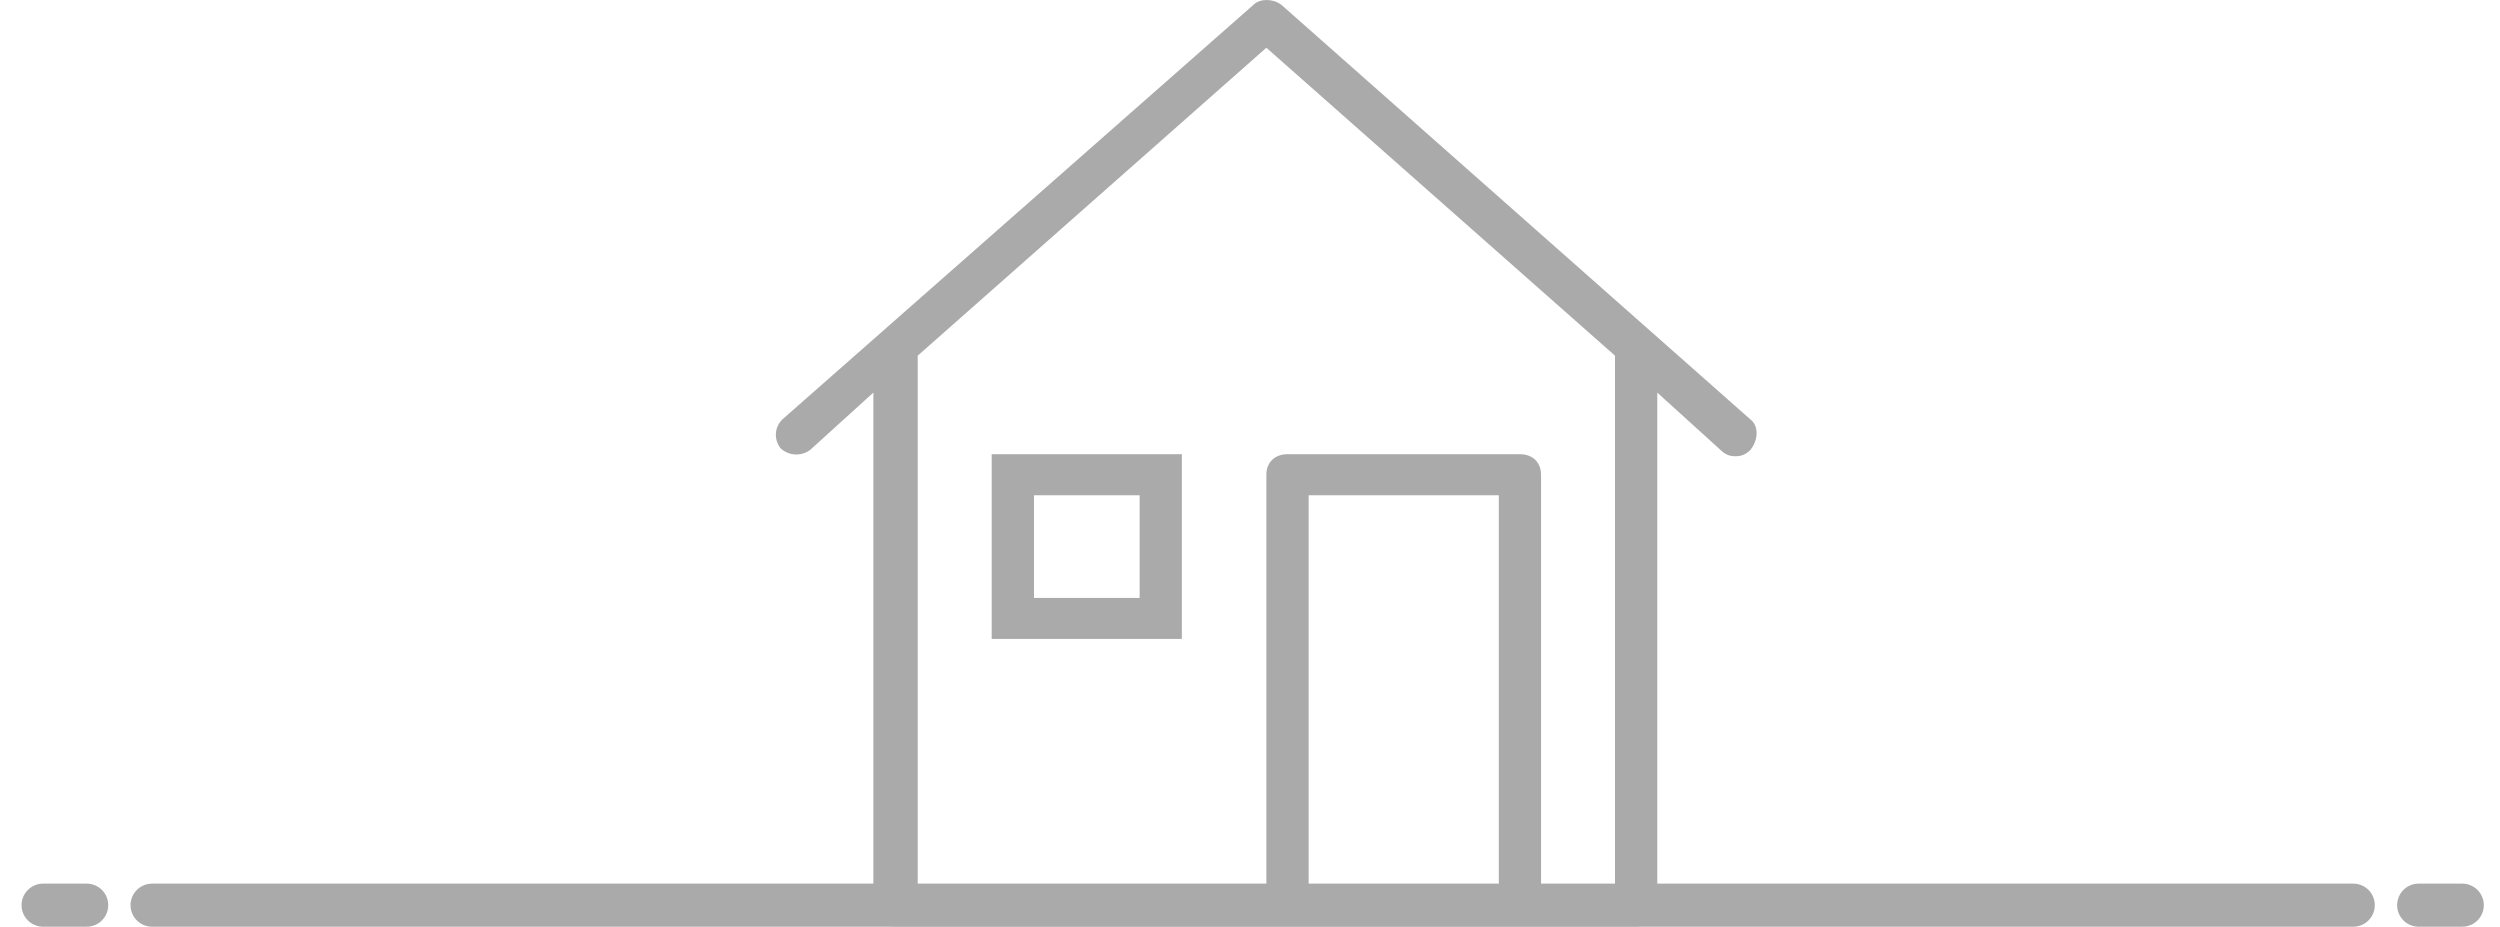
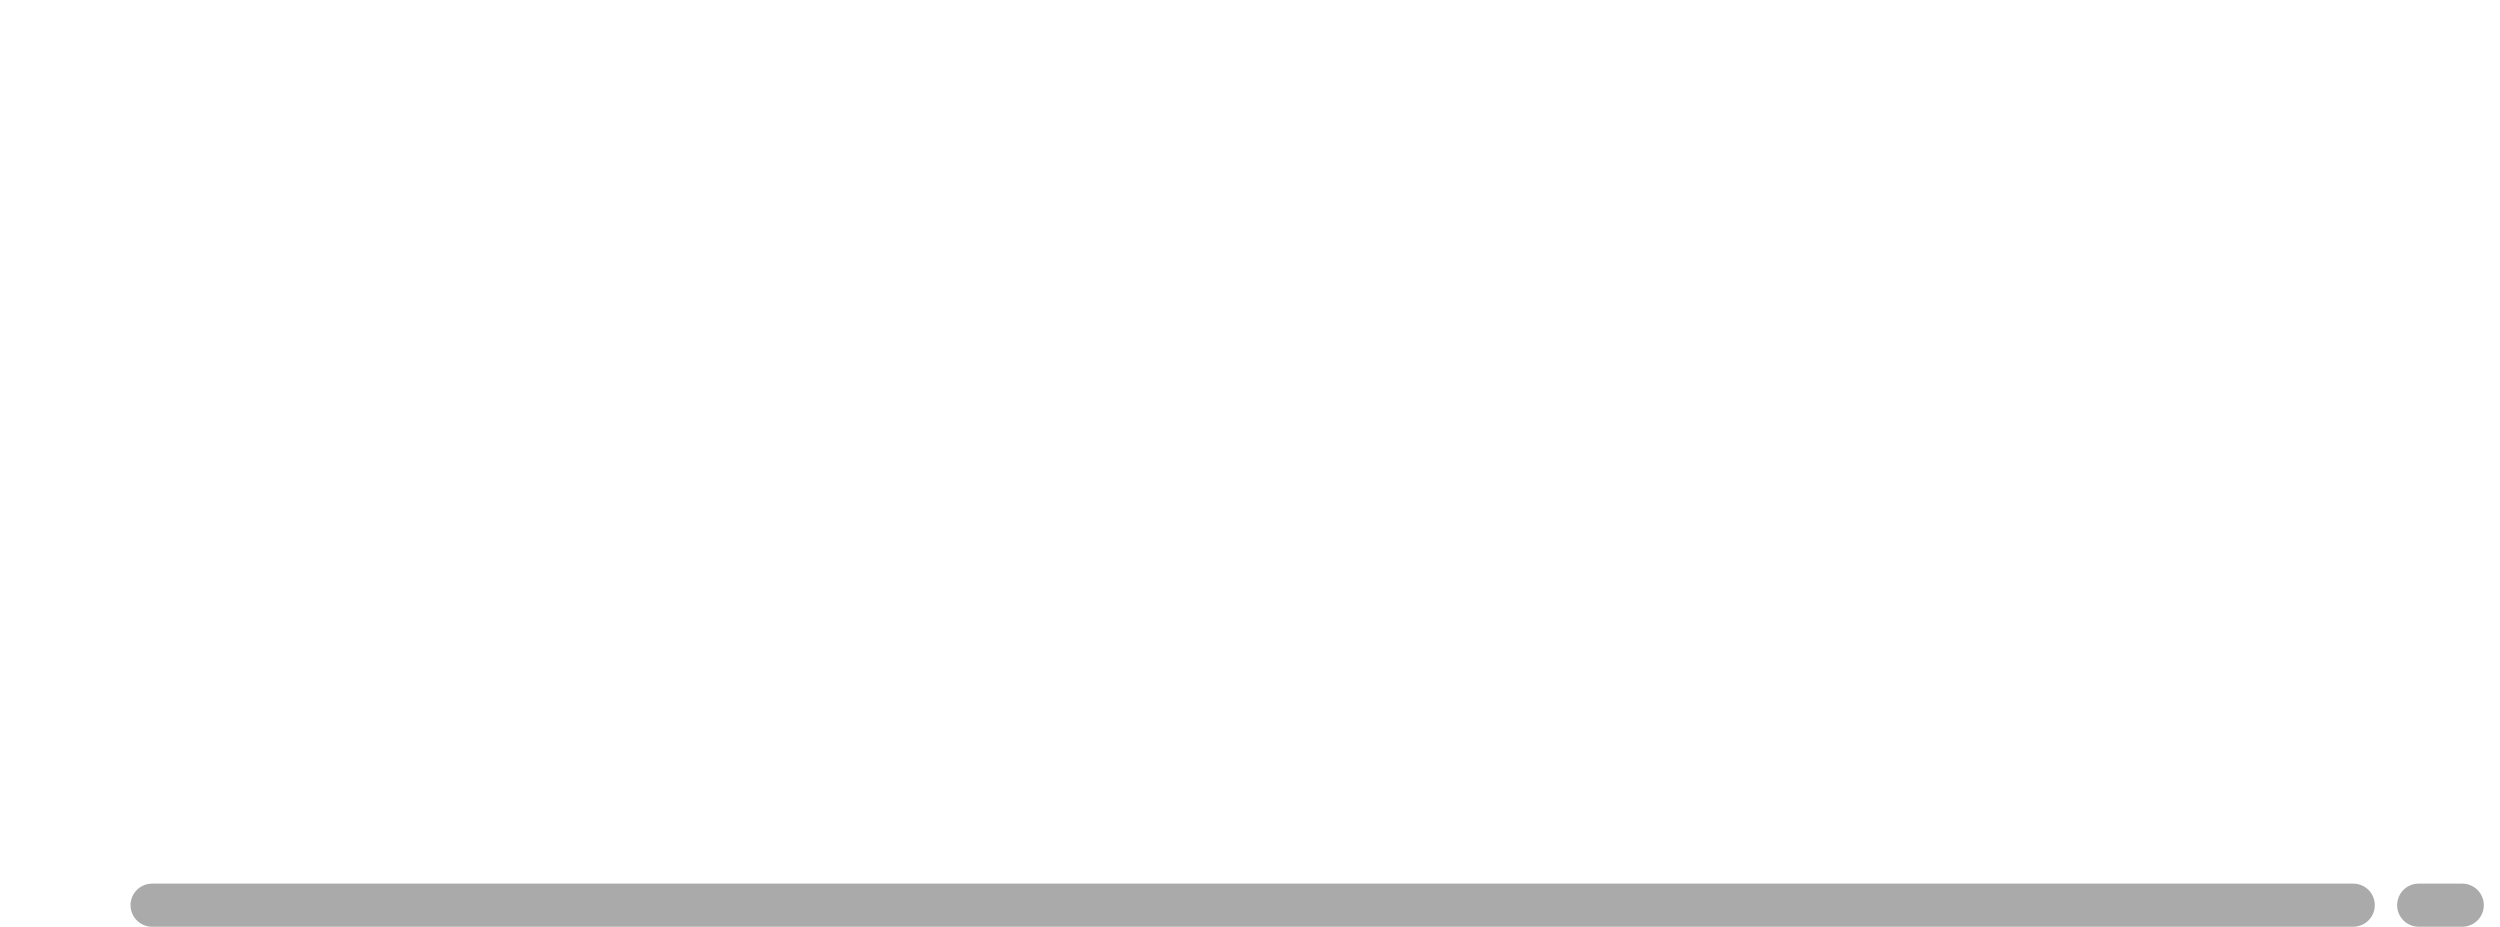
<svg xmlns="http://www.w3.org/2000/svg" width="116" height="43" viewBox="0 0 116 43" fill="none">
-   <rect width="116" height="43" fill="white" />
-   <path fill-rule="evenodd" clip-rule="evenodd" d="M59.446 0.214L81.212 19.455C81.604 19.741 81.604 20.408 81.212 20.884C81.015 21.075 80.819 21.17 80.525 21.17C80.231 21.17 80.035 21.075 79.839 20.884L76.898 18.217V42.03C76.898 42.602 76.505 42.983 75.917 42.983H70.525H59.74H41.504C40.916 42.983 40.524 42.602 40.524 42.03V18.217L37.582 20.884C37.19 21.17 36.602 21.17 36.21 20.789C35.916 20.408 35.916 19.836 36.308 19.455L58.171 0.214C58.465 -0.071 59.054 -0.071 59.446 0.214ZM60.721 22.98V41.078H69.545V22.98H60.721ZM74.936 41.078H71.505V22.027C71.505 21.456 71.113 21.075 70.525 21.075H59.74C59.151 21.075 58.759 21.456 58.759 22.027V41.078H42.582V16.503L58.759 2.215L74.936 16.503V41.078ZM46.014 29.648H54.838V21.075H46.014V29.648ZM47.977 22.98H52.879V27.743H47.977V22.98Z" fill="#AAAAAA" />
  <path fill-rule="evenodd" clip-rule="evenodd" d="M6.057 42C6.057 41.448 6.504 41 7.057 41H109.191C109.744 41 110.191 41.448 110.191 42C110.191 42.552 109.744 43 109.191 43H7.057C6.504 43 6.057 42.552 6.057 42Z" fill="#AAAAAA" />
  <path fill-rule="evenodd" clip-rule="evenodd" d="M111.227 42C111.227 41.448 111.674 41 112.227 41H114.249C114.801 41 115.249 41.448 115.249 42C115.249 42.552 114.801 43 114.249 43H112.227C111.674 43 111.227 42.552 111.227 42Z" fill="#AAAAAA" />
-   <path fill-rule="evenodd" clip-rule="evenodd" d="M1 42C1 41.448 1.448 41 2 41H4.022C4.575 41 5.022 41.448 5.022 42C5.022 42.552 4.575 43 4.022 43H2C1.448 43 1 42.552 1 42Z" fill="#AAAAAA" />
</svg>